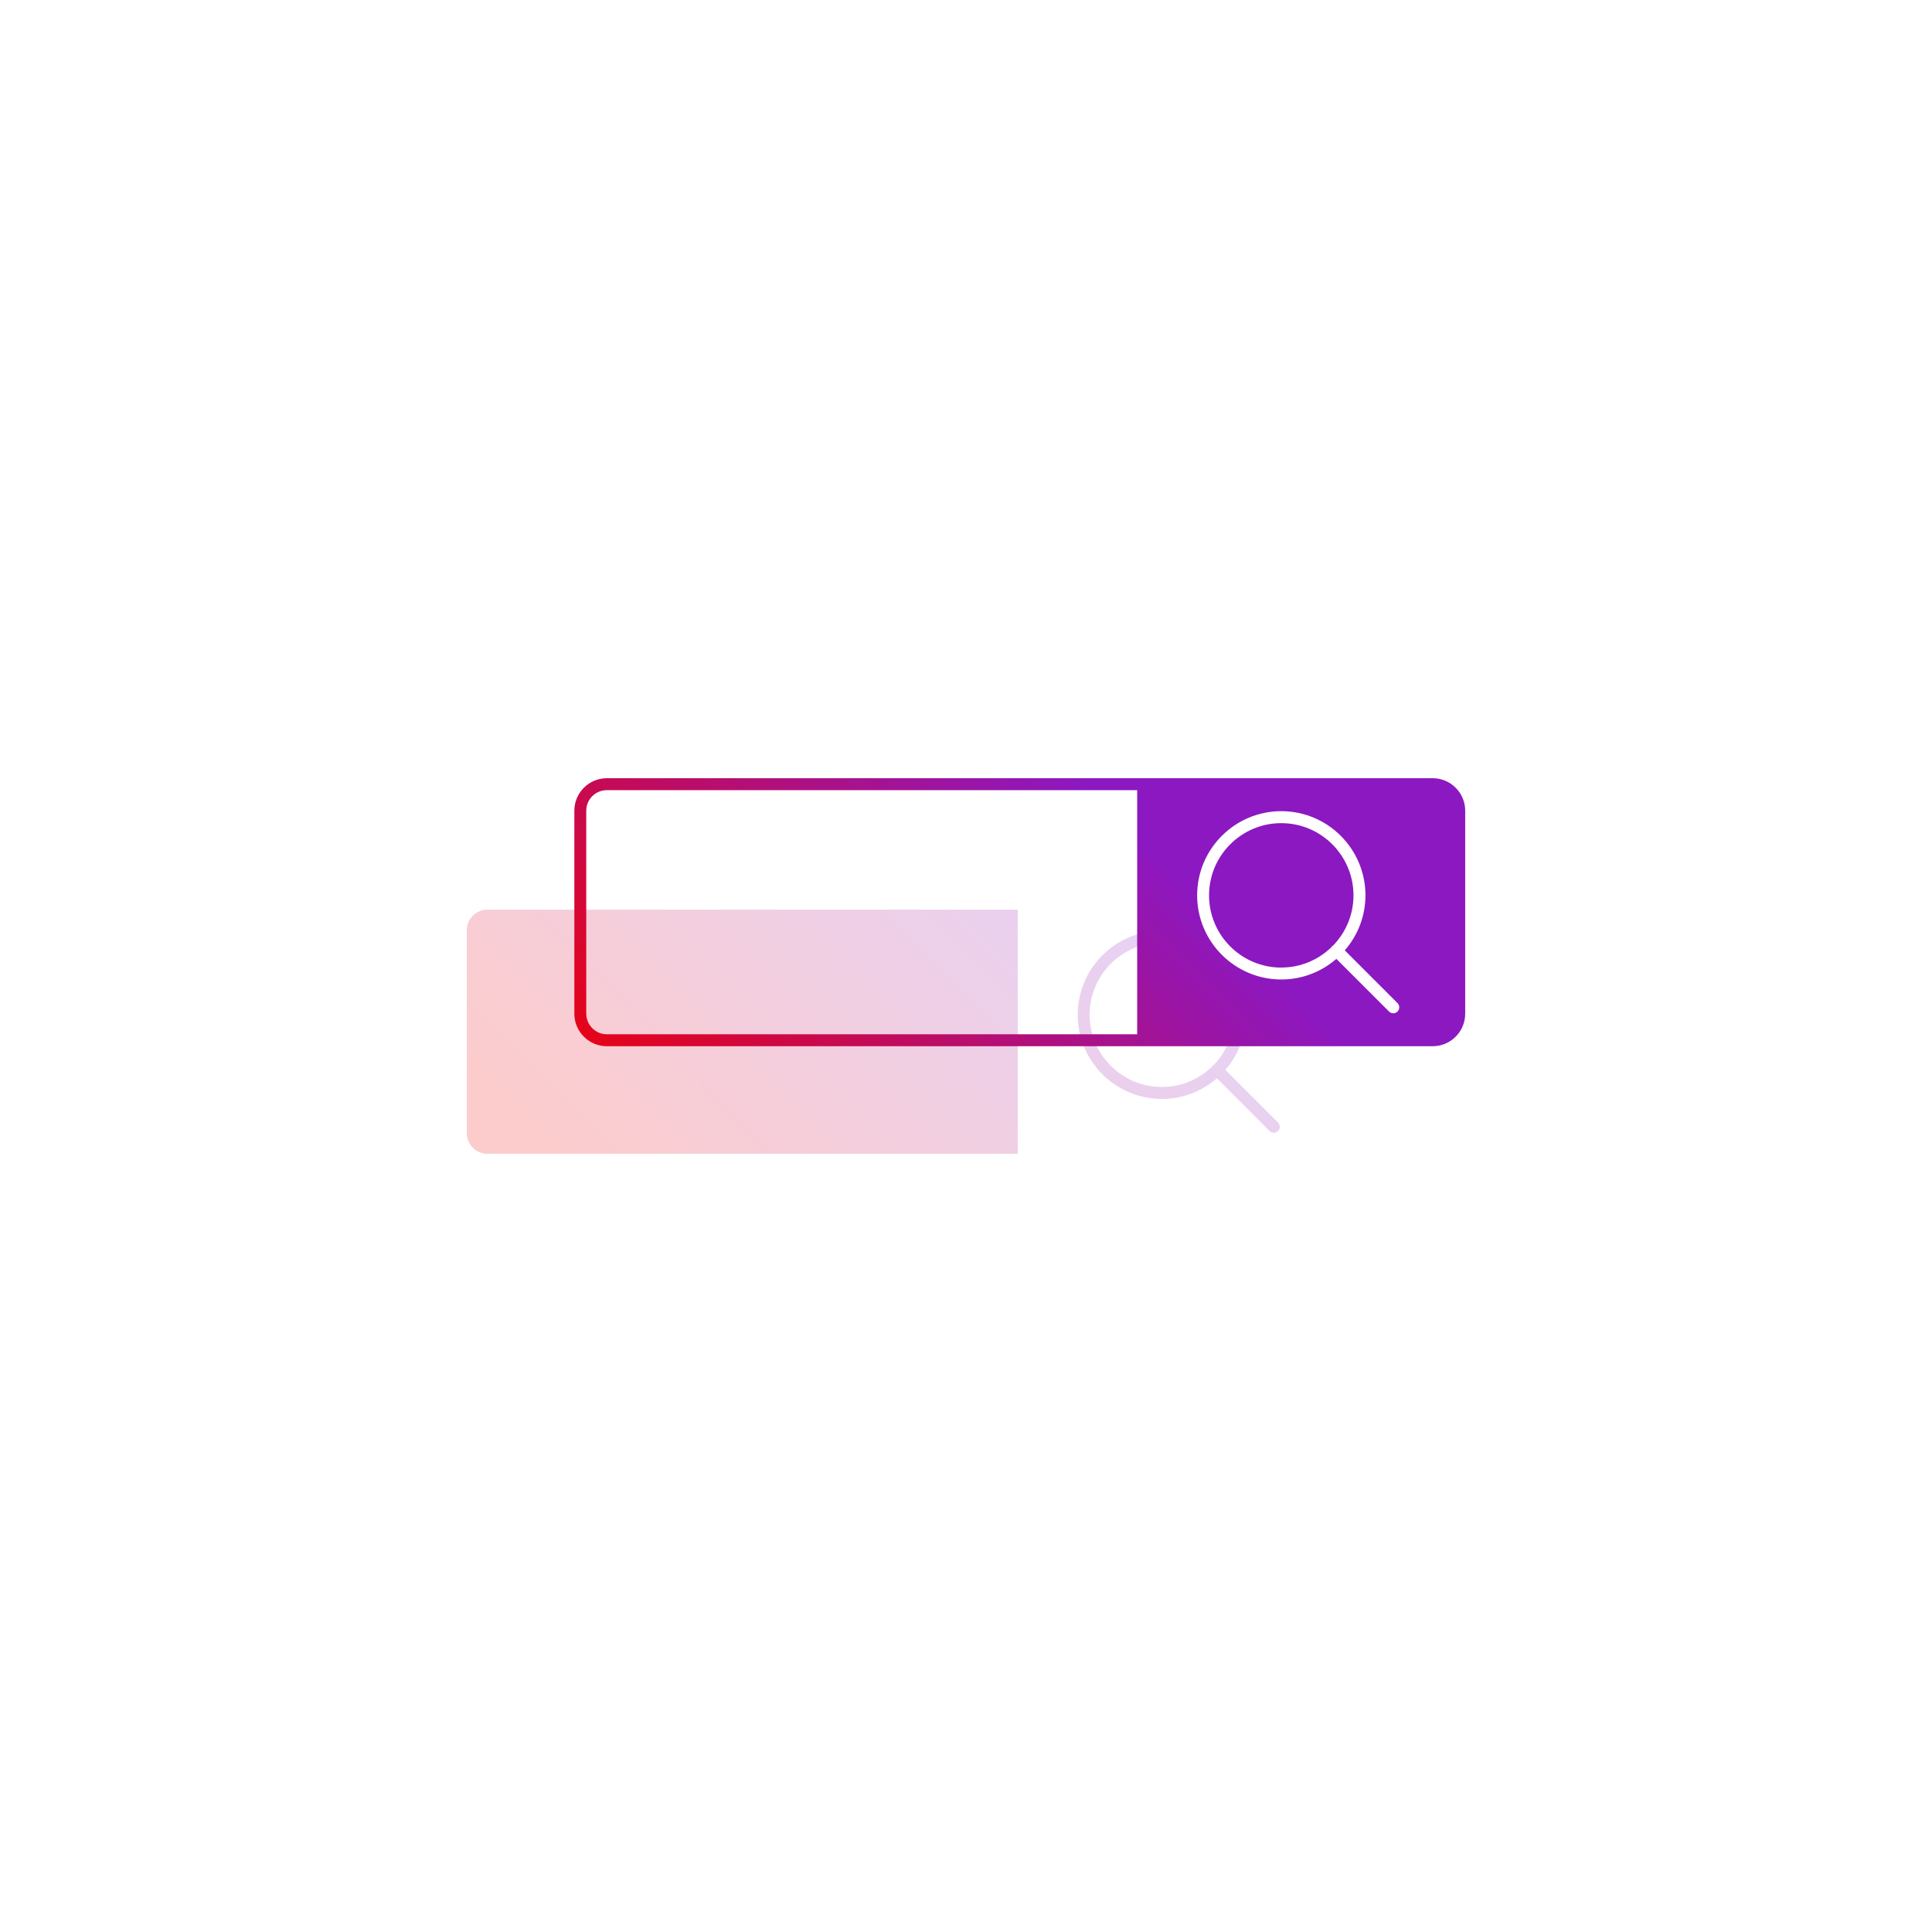
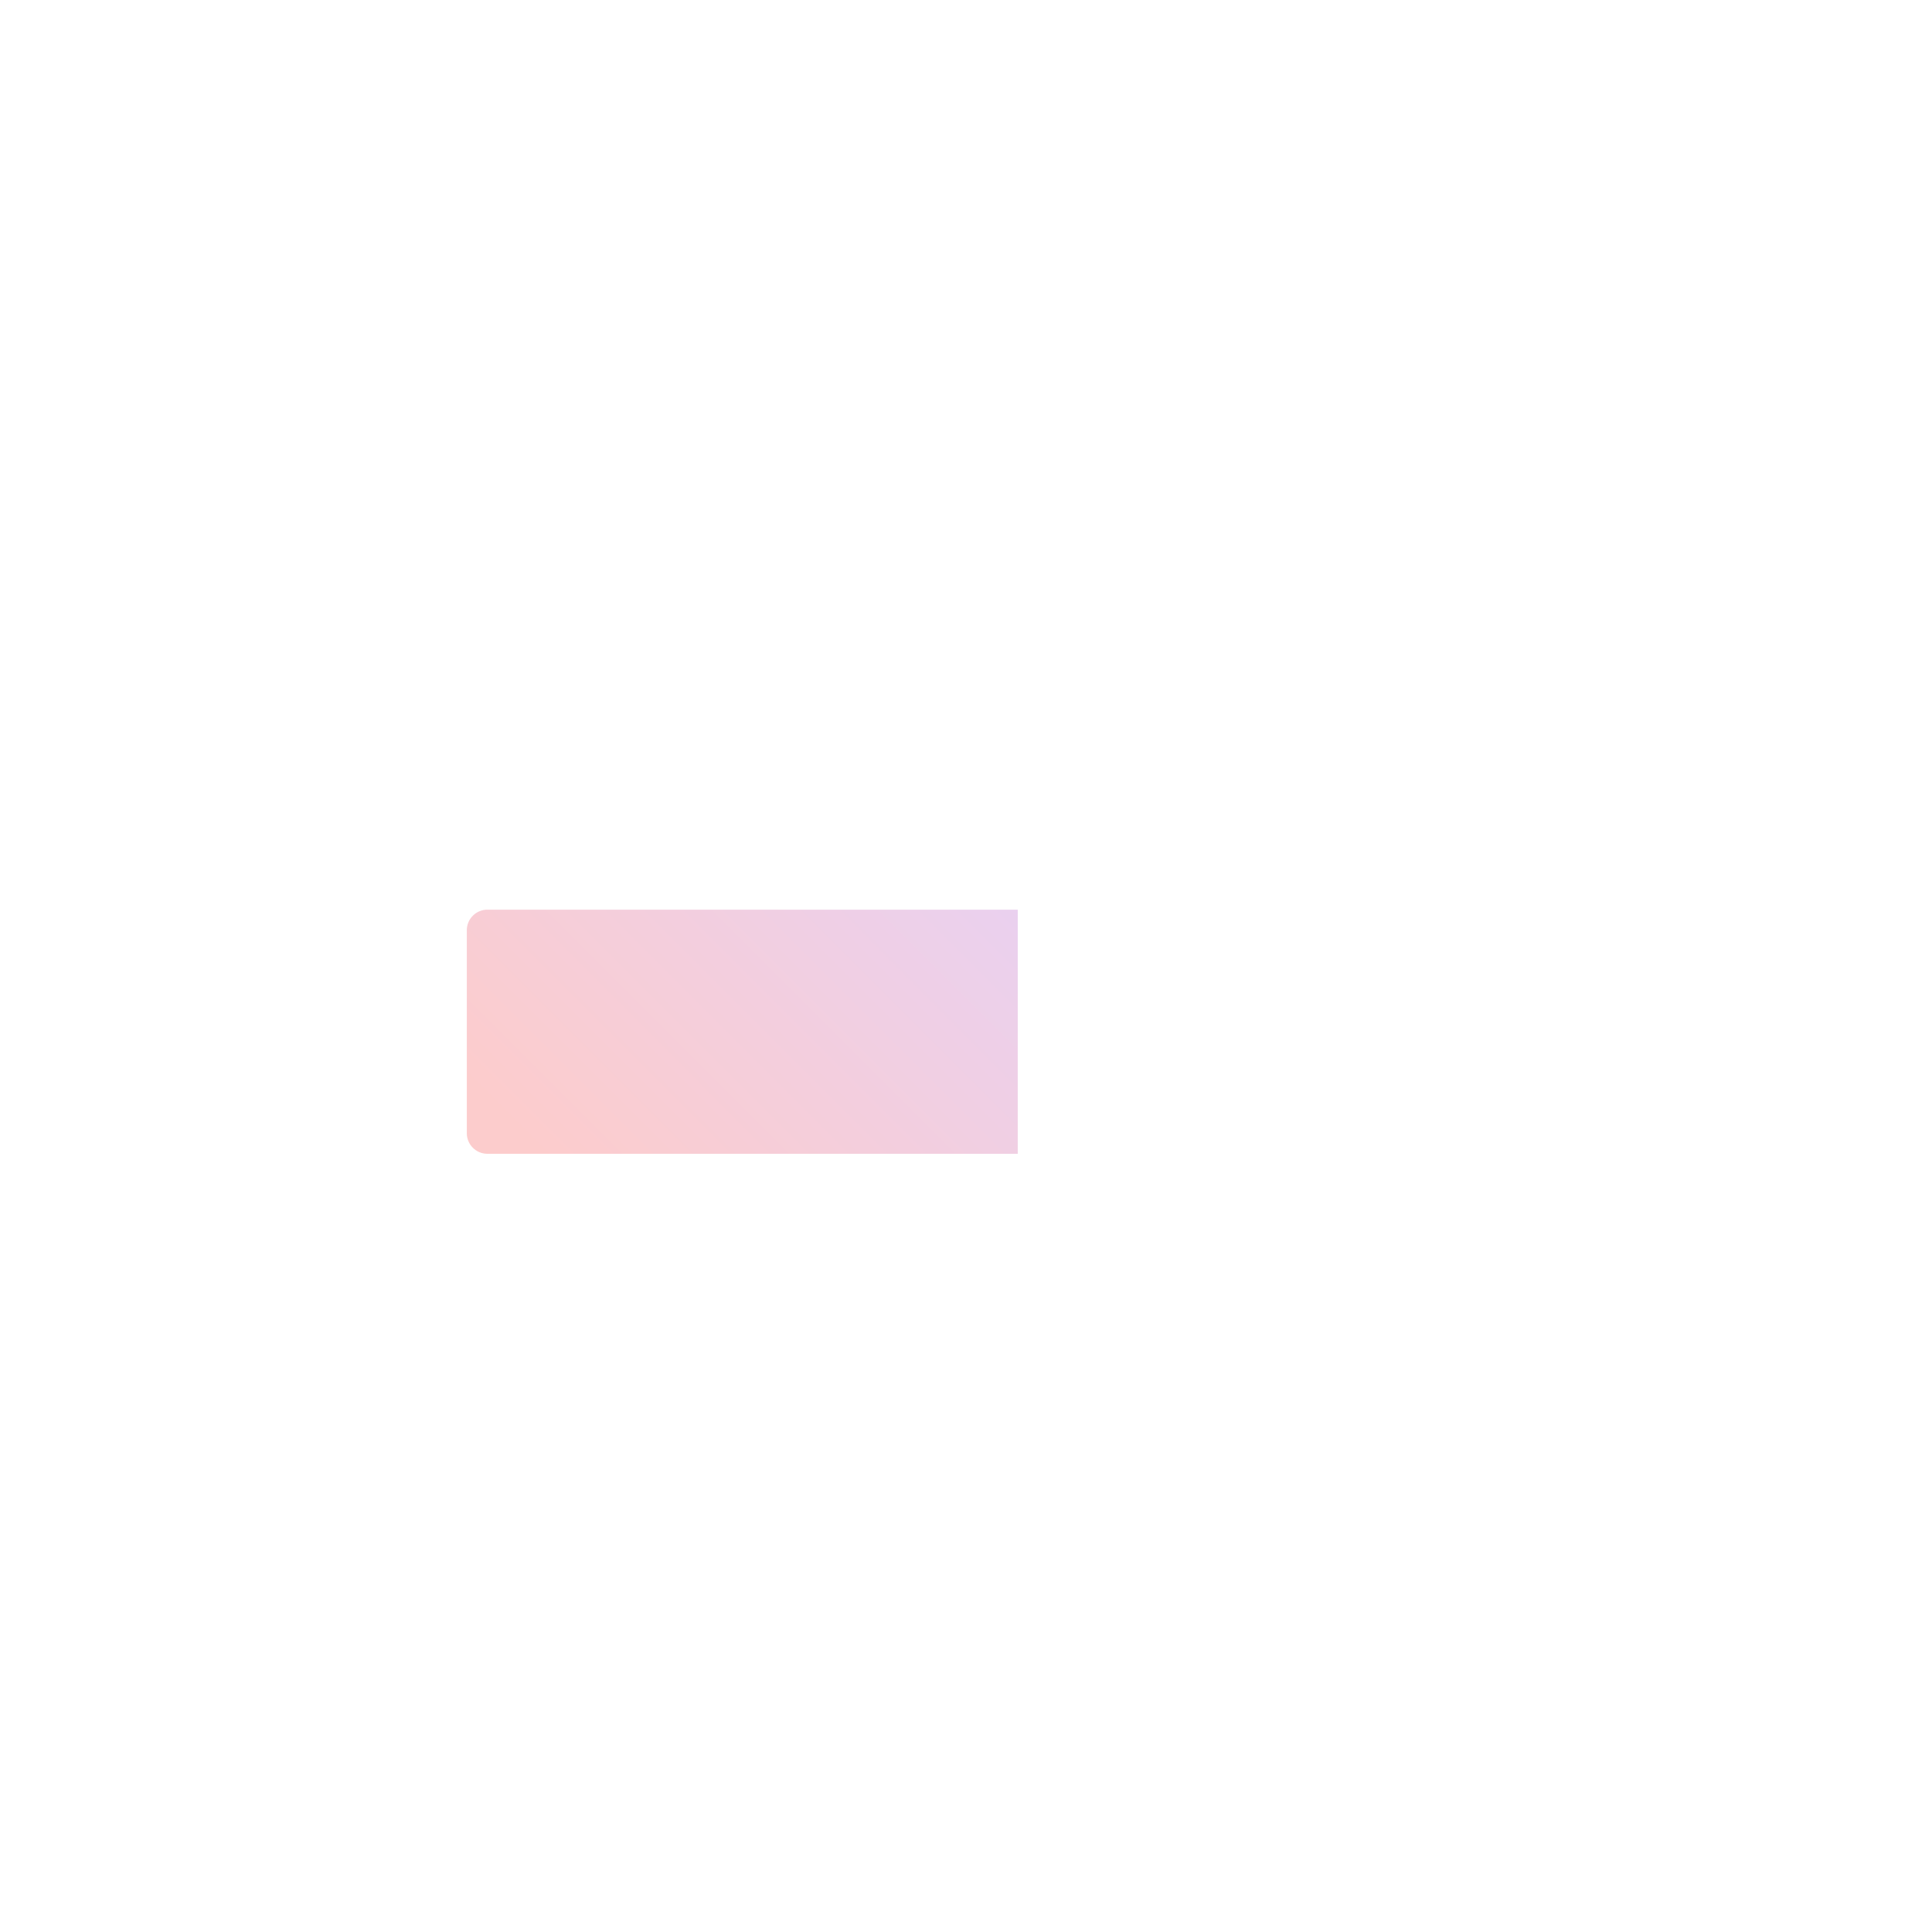
<svg xmlns="http://www.w3.org/2000/svg" xmlns:xlink="http://www.w3.org/1999/xlink" id="Layer_1" data-name="Layer 1" viewBox="0 0 500 500">
  <defs>
    <style>
      .cls-1 {
        fill: url(#linear-gradient);
      }

      .cls-2 {
        fill: url(#linear-gradient-3);
      }

      .cls-3 {
        fill: url(#linear-gradient-4);
      }

      .cls-4 {
        fill: url(#linear-gradient-2);
      }

      .cls-5 {
        opacity: .2;
      }
    </style>
    <linearGradient id="linear-gradient" x1="176.26" y1="401.74" x2="316.3" y2="261.7" gradientUnits="userSpaceOnUse">
      <stop offset="0" stop-color="#f20000" />
      <stop offset="1" stop-color="#8c18c1" />
    </linearGradient>
    <linearGradient id="linear-gradient-2" x1="150.86" y1="309.8" x2="254.14" y2="206.53" xlink:href="#linear-gradient" />
    <linearGradient id="linear-gradient-3" x1="168.91" y1="394.39" x2="308.95" y2="254.35" xlink:href="#linear-gradient" />
    <linearGradient id="linear-gradient-4" x1="176.93" y1="323.07" x2="289.07" y2="210.93" xlink:href="#linear-gradient" />
  </defs>
  <g class="cls-5">
-     <path class="cls-1" d="M317.12,276.88c3.32-3.82,5.35-8.8,5.35-14.25,0-12.01-9.77-21.78-21.78-21.78s-21.78,9.77-21.78,21.78,9.77,21.78,21.78,21.78c5.45,0,10.42-2.03,14.25-5.34l13.64,13.64c.3,.3,.7,.45,1.09,.45s.79-.15,1.09-.45c.6-.6,.6-1.58,0-2.19l-13.64-13.64Zm-3.02-1.27c-.09,.06-.18,.1-.26,.17-.08,.08-.12,.17-.17,.26-3.36,3.26-7.94,5.27-12.98,5.27-10.3,0-18.69-8.38-18.69-18.69s8.38-18.69,18.69-18.69,18.69,8.38,18.69,18.69c0,5.04-2.02,9.62-5.27,12.98Z" />
    <path class="cls-4" d="M120.81,240.74v52.54c0,2.93,2.39,5.32,5.32,5.32h137.26v-63.18H126.13c-2.93,0-5.32,2.39-5.32,5.32Z" />
  </g>
  <g>
-     <path class="cls-2" d="M331.6,250.4c5.04,0,9.61-2.02,12.98-5.27,.06-.09,.1-.18,.17-.26,.08-.08,.17-.12,.26-.17,3.26-3.36,5.27-7.94,5.27-12.98,0-10.3-8.38-18.69-18.69-18.69s-18.69,8.38-18.69,18.69,8.38,18.69,18.69,18.69Z" />
-     <path class="cls-3" d="M370.78,201.4H157.05c-4.64,0-8.41,3.77-8.41,8.41v52.54c0,4.64,3.77,8.41,8.41,8.41h213.73c4.64,0,8.41-3.77,8.41-8.41v-52.54c0-4.64-3.77-8.41-8.41-8.41Zm-39.18,8.53c12.01,0,21.78,9.77,21.78,21.78,0,5.45-2.03,10.42-5.35,14.25l13.64,13.64c.6,.6,.6,1.58,0,2.19-.3,.3-.7,.45-1.09,.45s-.79-.15-1.09-.45l-13.64-13.64c-3.82,3.32-8.8,5.34-14.25,5.34-12.01,0-21.78-9.77-21.78-21.78s9.77-21.78,21.78-21.78Zm-179.88,52.42v-52.54c0-2.93,2.39-5.32,5.32-5.32h137.26v63.18H157.05c-2.93,0-5.32-2.39-5.32-5.32Z" />
-   </g>
+     </g>
</svg>